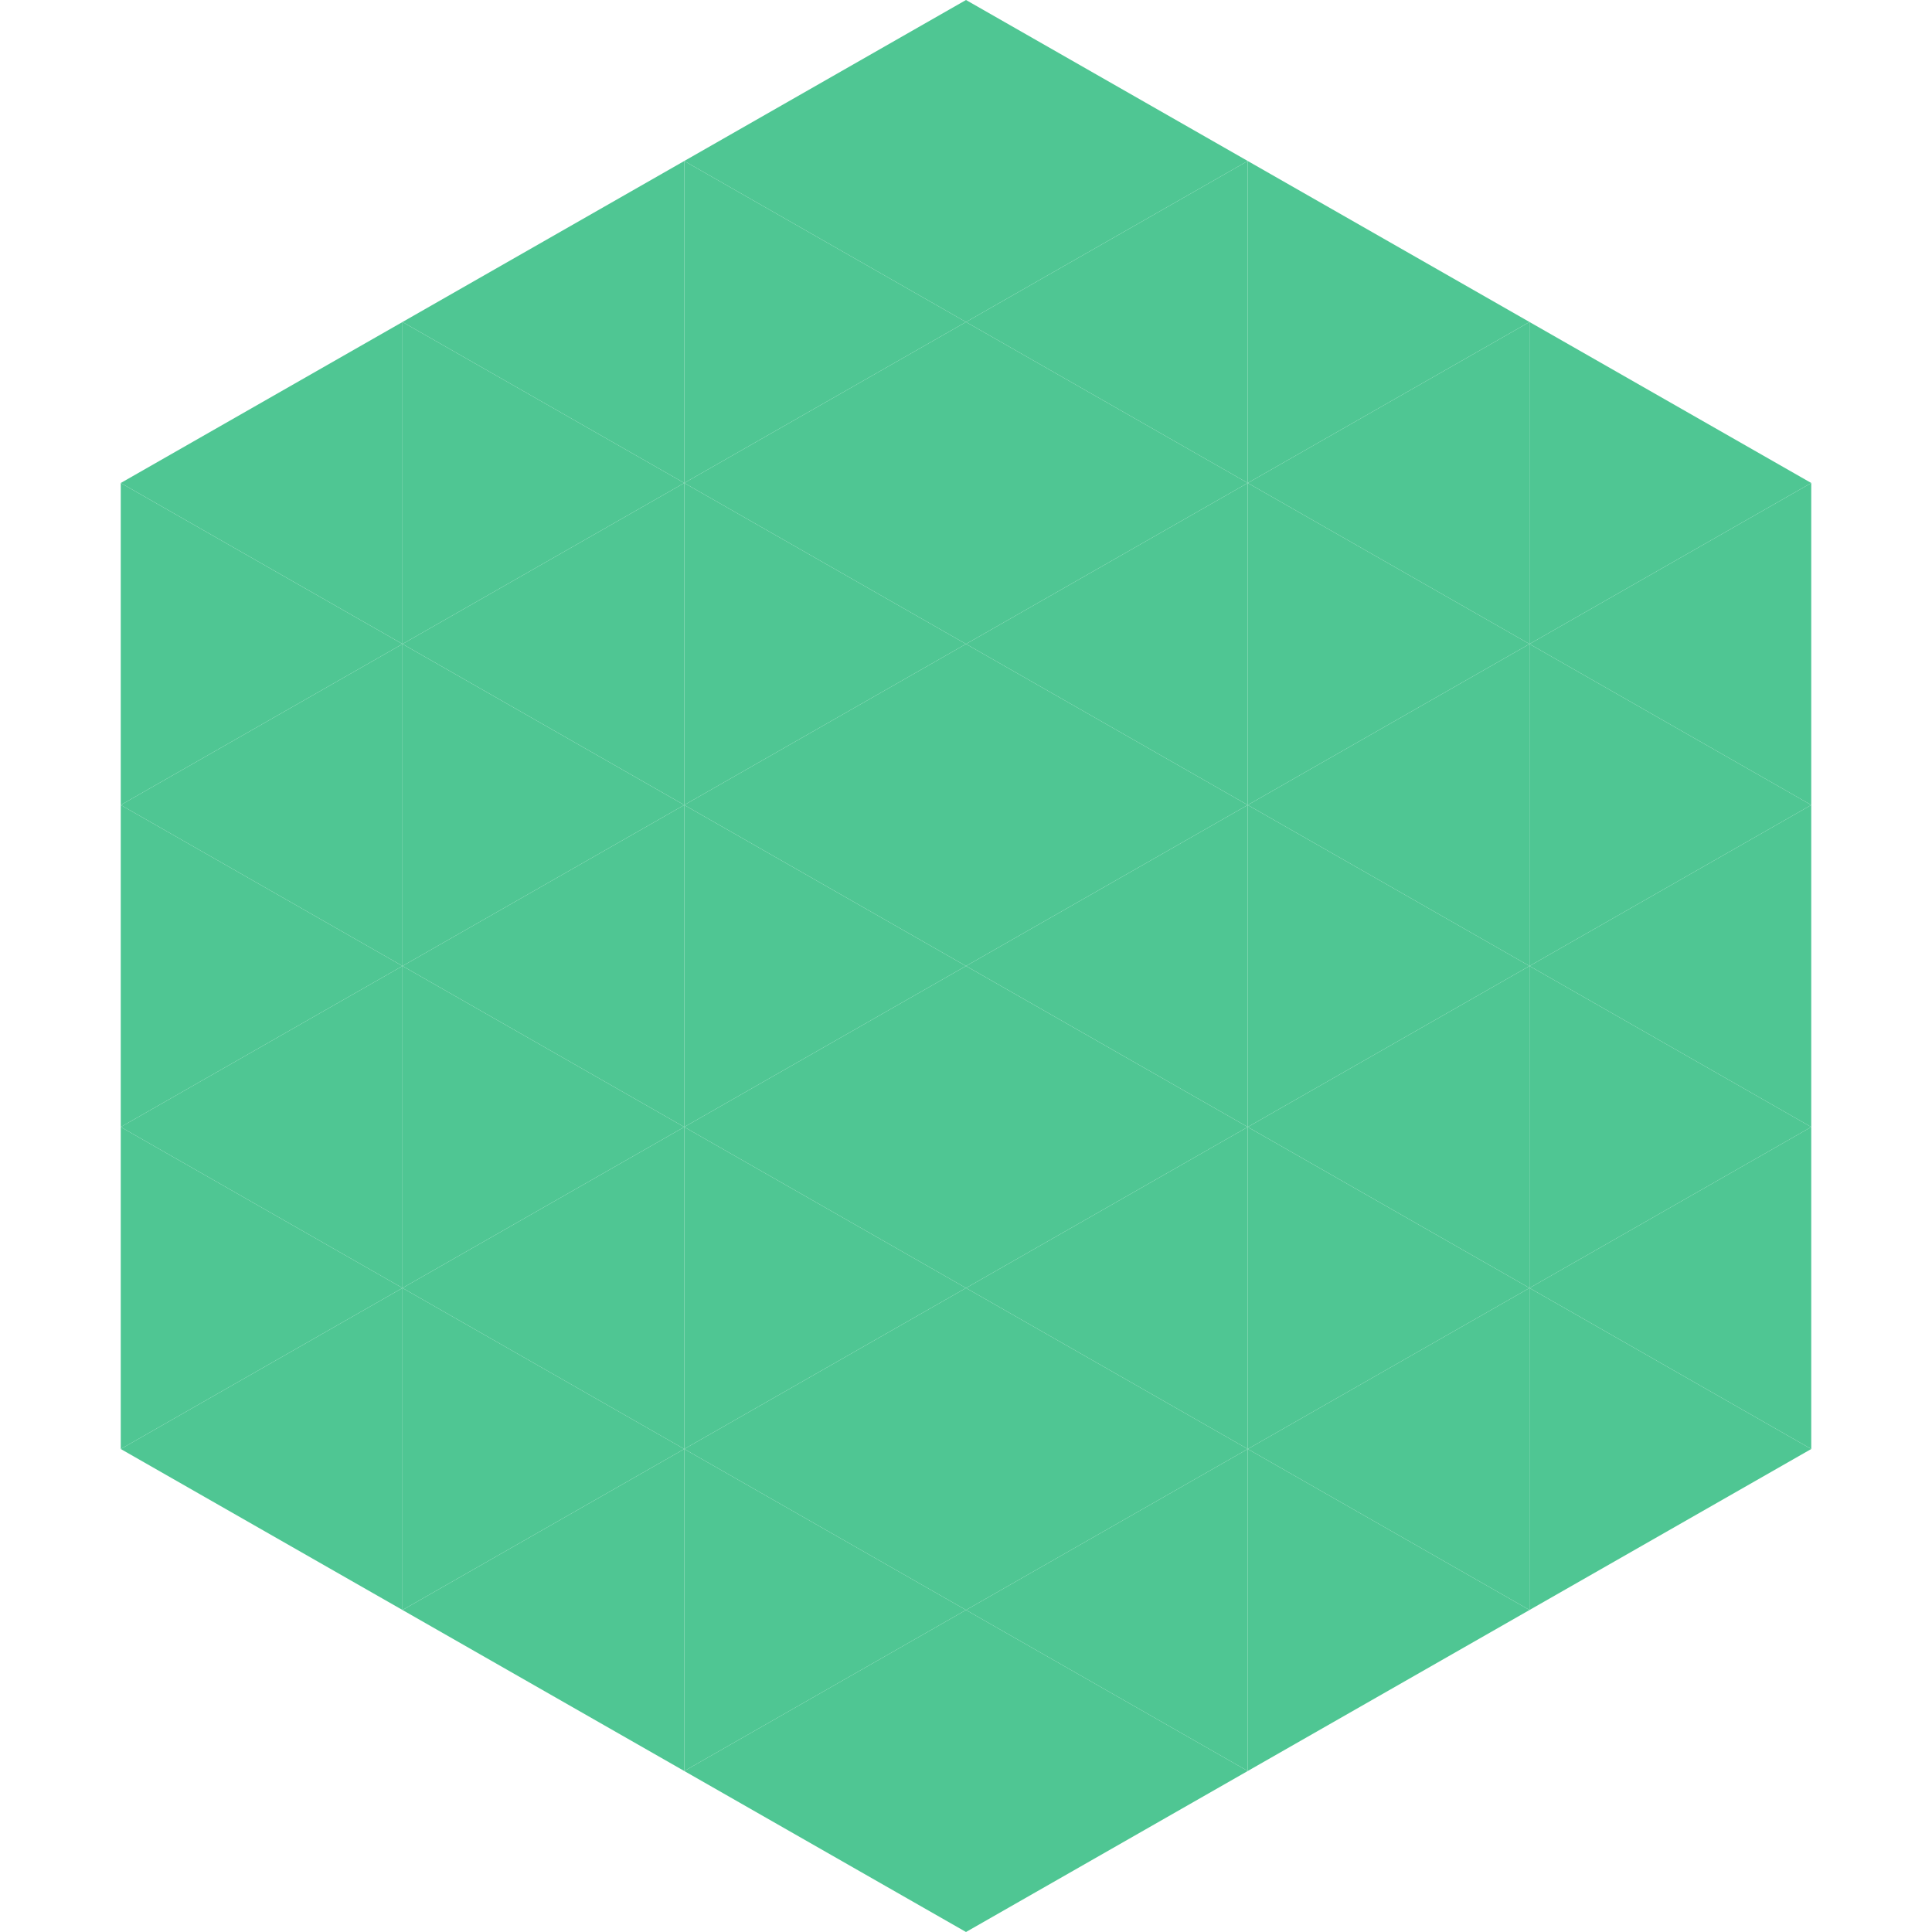
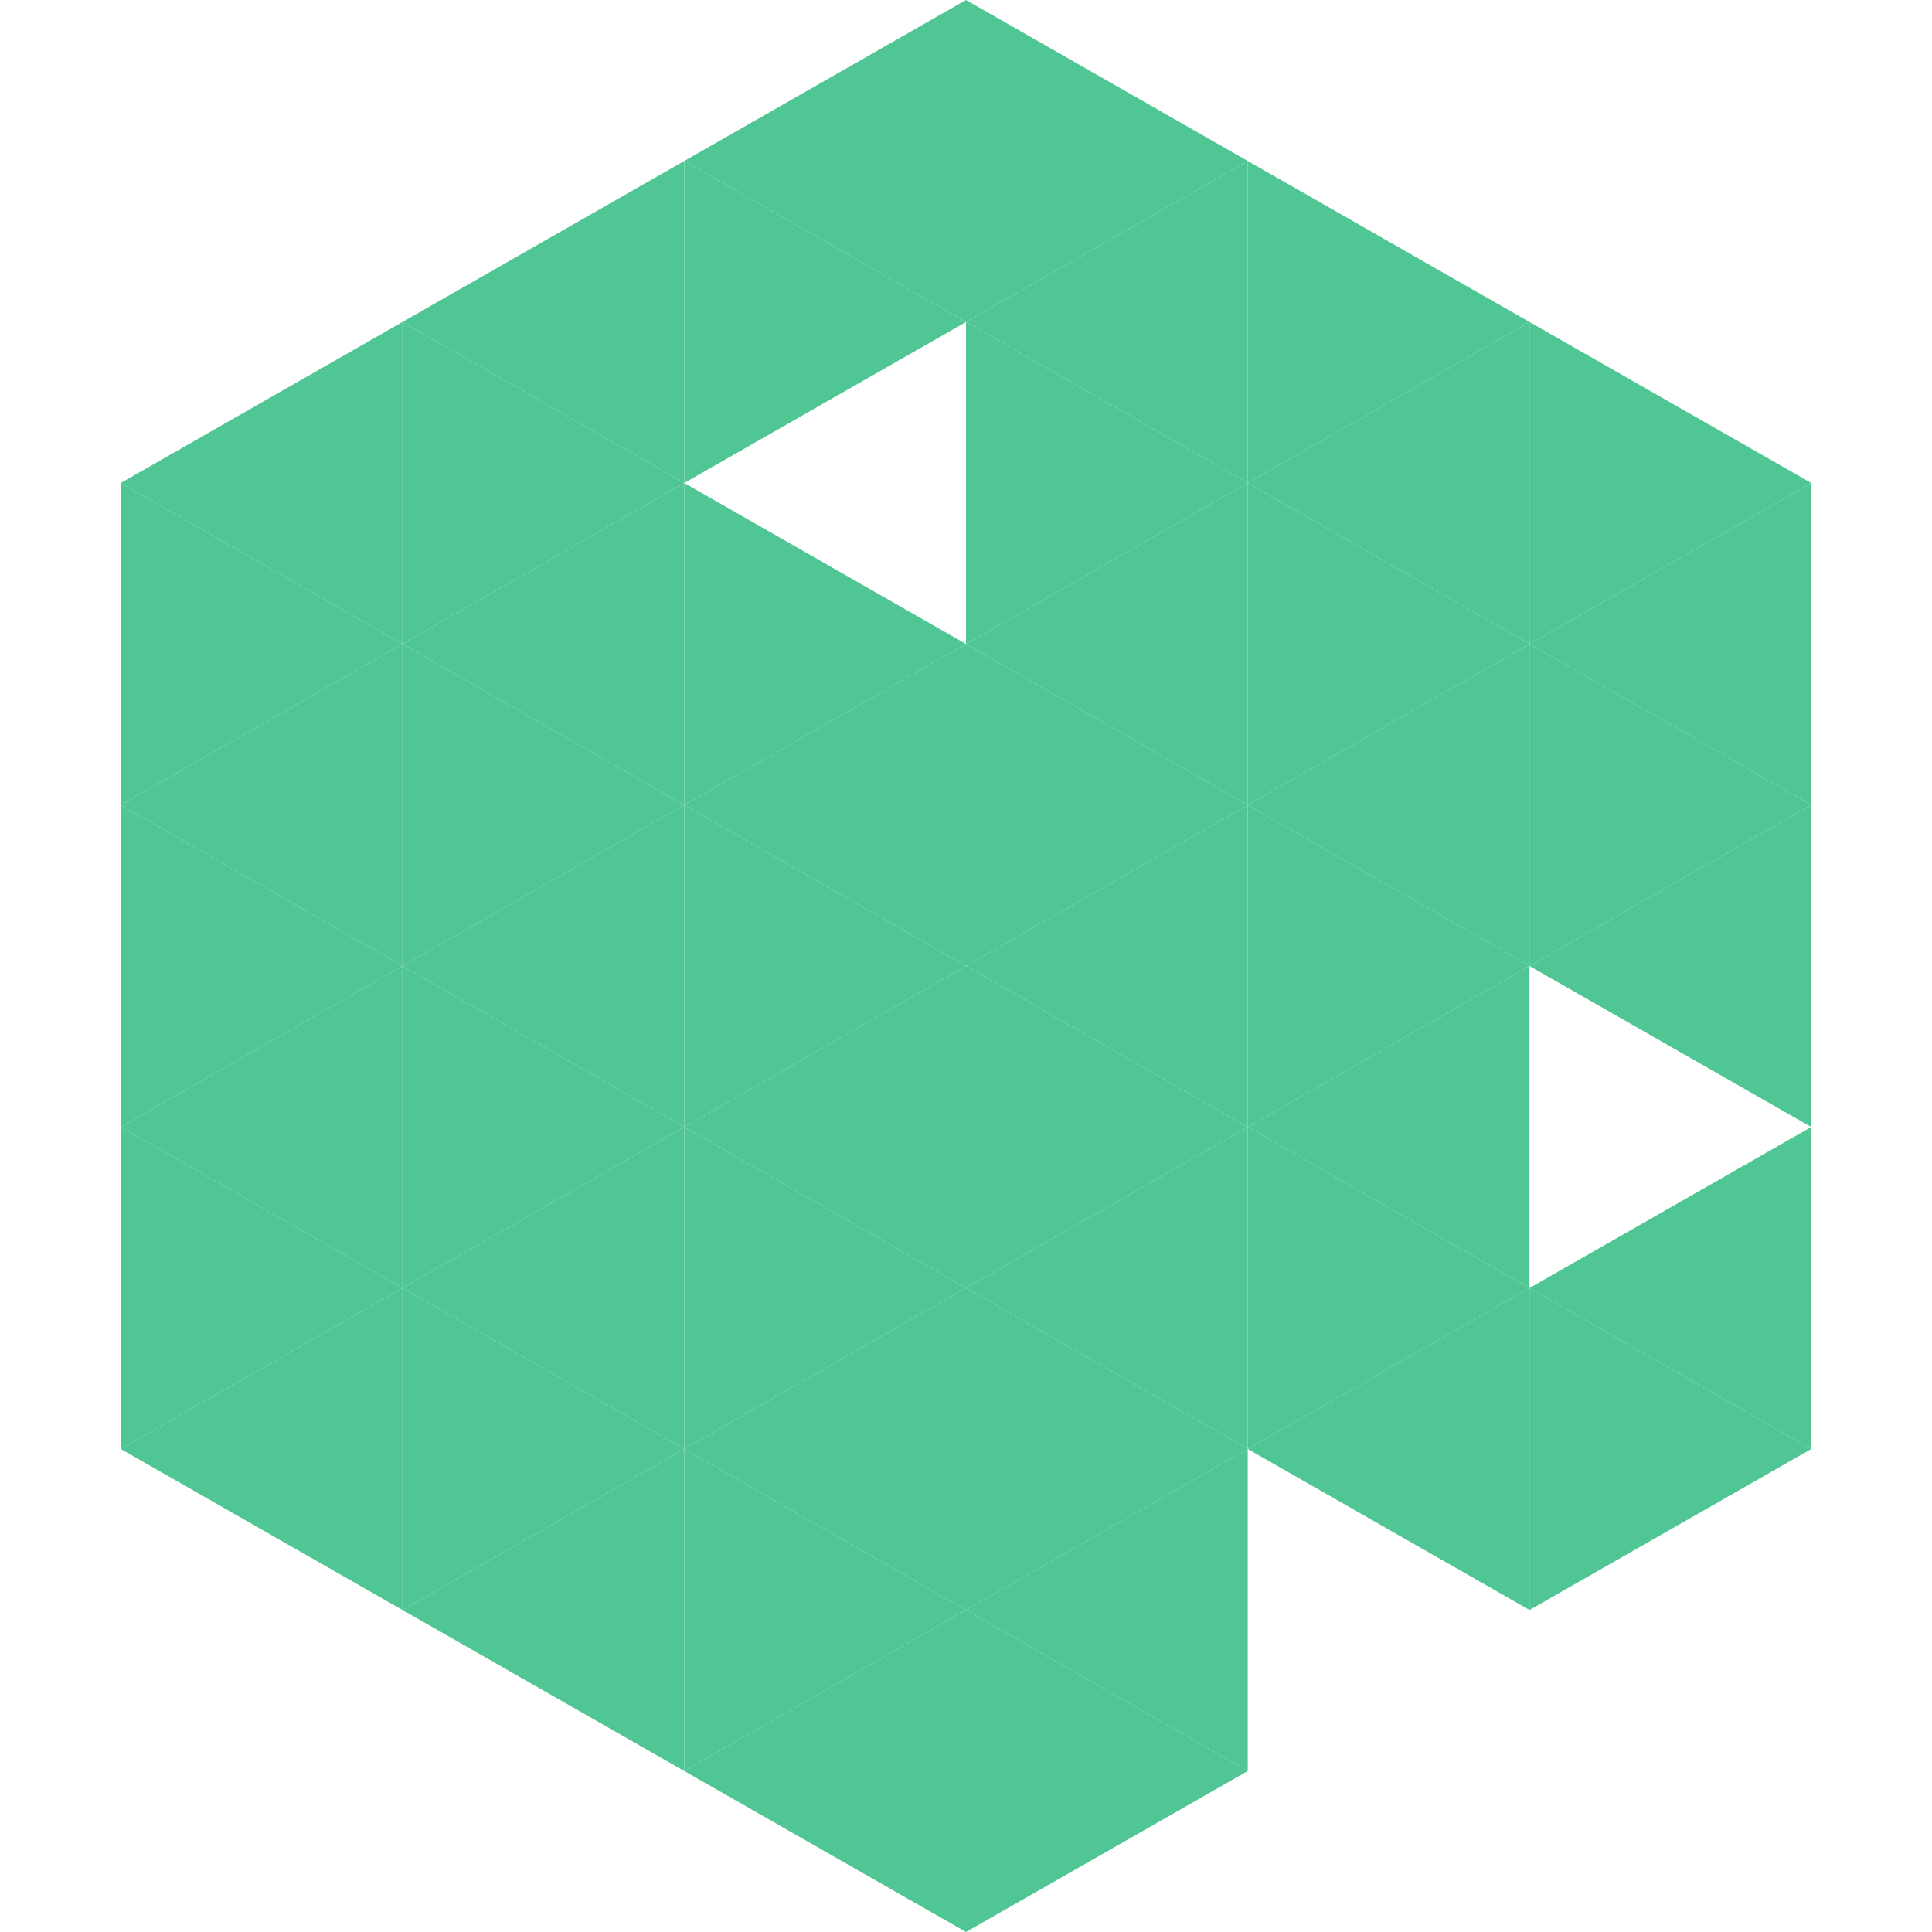
<svg xmlns="http://www.w3.org/2000/svg" width="240" height="240">
  <polygon points="50,40 15,60 50,80" style="fill:rgb(79,198,147)" />
  <polygon points="190,40 225,60 190,80" style="fill:rgb(79,198,147)" />
  <polygon points="15,60 50,80 15,100" style="fill:rgb(79,198,147)" />
  <polygon points="225,60 190,80 225,100" style="fill:rgb(79,198,147)" />
  <polygon points="50,80 15,100 50,120" style="fill:rgb(79,198,147)" />
  <polygon points="190,80 225,100 190,120" style="fill:rgb(79,198,147)" />
  <polygon points="15,100 50,120 15,140" style="fill:rgb(79,198,147)" />
  <polygon points="225,100 190,120 225,140" style="fill:rgb(79,198,147)" />
  <polygon points="50,120 15,140 50,160" style="fill:rgb(79,198,147)" />
-   <polygon points="190,120 225,140 190,160" style="fill:rgb(79,198,147)" />
  <polygon points="15,140 50,160 15,180" style="fill:rgb(79,198,147)" />
  <polygon points="225,140 190,160 225,180" style="fill:rgb(79,198,147)" />
  <polygon points="50,160 15,180 50,200" style="fill:rgb(79,198,147)" />
  <polygon points="190,160 225,180 190,200" style="fill:rgb(79,198,147)" />
  <polygon points="15,180 50,200 15,220" style="fill:rgb(255,255,255); fill-opacity:0" />
  <polygon points="225,180 190,200 225,220" style="fill:rgb(255,255,255); fill-opacity:0" />
  <polygon points="50,0 85,20 50,40" style="fill:rgb(255,255,255); fill-opacity:0" />
  <polygon points="190,0 155,20 190,40" style="fill:rgb(255,255,255); fill-opacity:0" />
  <polygon points="85,20 50,40 85,60" style="fill:rgb(79,198,147)" />
  <polygon points="155,20 190,40 155,60" style="fill:rgb(79,198,147)" />
  <polygon points="50,40 85,60 50,80" style="fill:rgb(79,198,147)" />
  <polygon points="190,40 155,60 190,80" style="fill:rgb(79,198,147)" />
  <polygon points="85,60 50,80 85,100" style="fill:rgb(79,198,147)" />
  <polygon points="155,60 190,80 155,100" style="fill:rgb(79,198,147)" />
  <polygon points="50,80 85,100 50,120" style="fill:rgb(79,198,147)" />
  <polygon points="190,80 155,100 190,120" style="fill:rgb(79,198,147)" />
  <polygon points="85,100 50,120 85,140" style="fill:rgb(79,198,147)" />
  <polygon points="155,100 190,120 155,140" style="fill:rgb(79,198,147)" />
  <polygon points="50,120 85,140 50,160" style="fill:rgb(79,198,147)" />
  <polygon points="190,120 155,140 190,160" style="fill:rgb(79,198,147)" />
  <polygon points="85,140 50,160 85,180" style="fill:rgb(79,198,147)" />
  <polygon points="155,140 190,160 155,180" style="fill:rgb(79,198,147)" />
  <polygon points="50,160 85,180 50,200" style="fill:rgb(79,198,147)" />
  <polygon points="190,160 155,180 190,200" style="fill:rgb(79,198,147)" />
  <polygon points="85,180 50,200 85,220" style="fill:rgb(79,198,147)" />
-   <polygon points="155,180 190,200 155,220" style="fill:rgb(79,198,147)" />
  <polygon points="120,0 85,20 120,40" style="fill:rgb(79,198,147)" />
  <polygon points="120,0 155,20 120,40" style="fill:rgb(79,198,147)" />
  <polygon points="85,20 120,40 85,60" style="fill:rgb(79,198,147)" />
  <polygon points="155,20 120,40 155,60" style="fill:rgb(79,198,147)" />
-   <polygon points="120,40 85,60 120,80" style="fill:rgb(79,198,147)" />
  <polygon points="120,40 155,60 120,80" style="fill:rgb(79,198,147)" />
  <polygon points="85,60 120,80 85,100" style="fill:rgb(79,198,147)" />
  <polygon points="155,60 120,80 155,100" style="fill:rgb(79,198,147)" />
  <polygon points="120,80 85,100 120,120" style="fill:rgb(79,198,147)" />
  <polygon points="120,80 155,100 120,120" style="fill:rgb(79,198,147)" />
  <polygon points="85,100 120,120 85,140" style="fill:rgb(79,198,147)" />
  <polygon points="155,100 120,120 155,140" style="fill:rgb(79,198,147)" />
  <polygon points="120,120 85,140 120,160" style="fill:rgb(79,198,147)" />
  <polygon points="120,120 155,140 120,160" style="fill:rgb(79,198,147)" />
  <polygon points="85,140 120,160 85,180" style="fill:rgb(79,198,147)" />
  <polygon points="155,140 120,160 155,180" style="fill:rgb(79,198,147)" />
  <polygon points="120,160 85,180 120,200" style="fill:rgb(79,198,147)" />
  <polygon points="120,160 155,180 120,200" style="fill:rgb(79,198,147)" />
  <polygon points="85,180 120,200 85,220" style="fill:rgb(79,198,147)" />
  <polygon points="155,180 120,200 155,220" style="fill:rgb(79,198,147)" />
  <polygon points="120,200 85,220 120,240" style="fill:rgb(79,198,147)" />
  <polygon points="120,200 155,220 120,240" style="fill:rgb(79,198,147)" />
  <polygon points="85,220 120,240 85,260" style="fill:rgb(255,255,255); fill-opacity:0" />
  <polygon points="155,220 120,240 155,260" style="fill:rgb(255,255,255); fill-opacity:0" />
</svg>